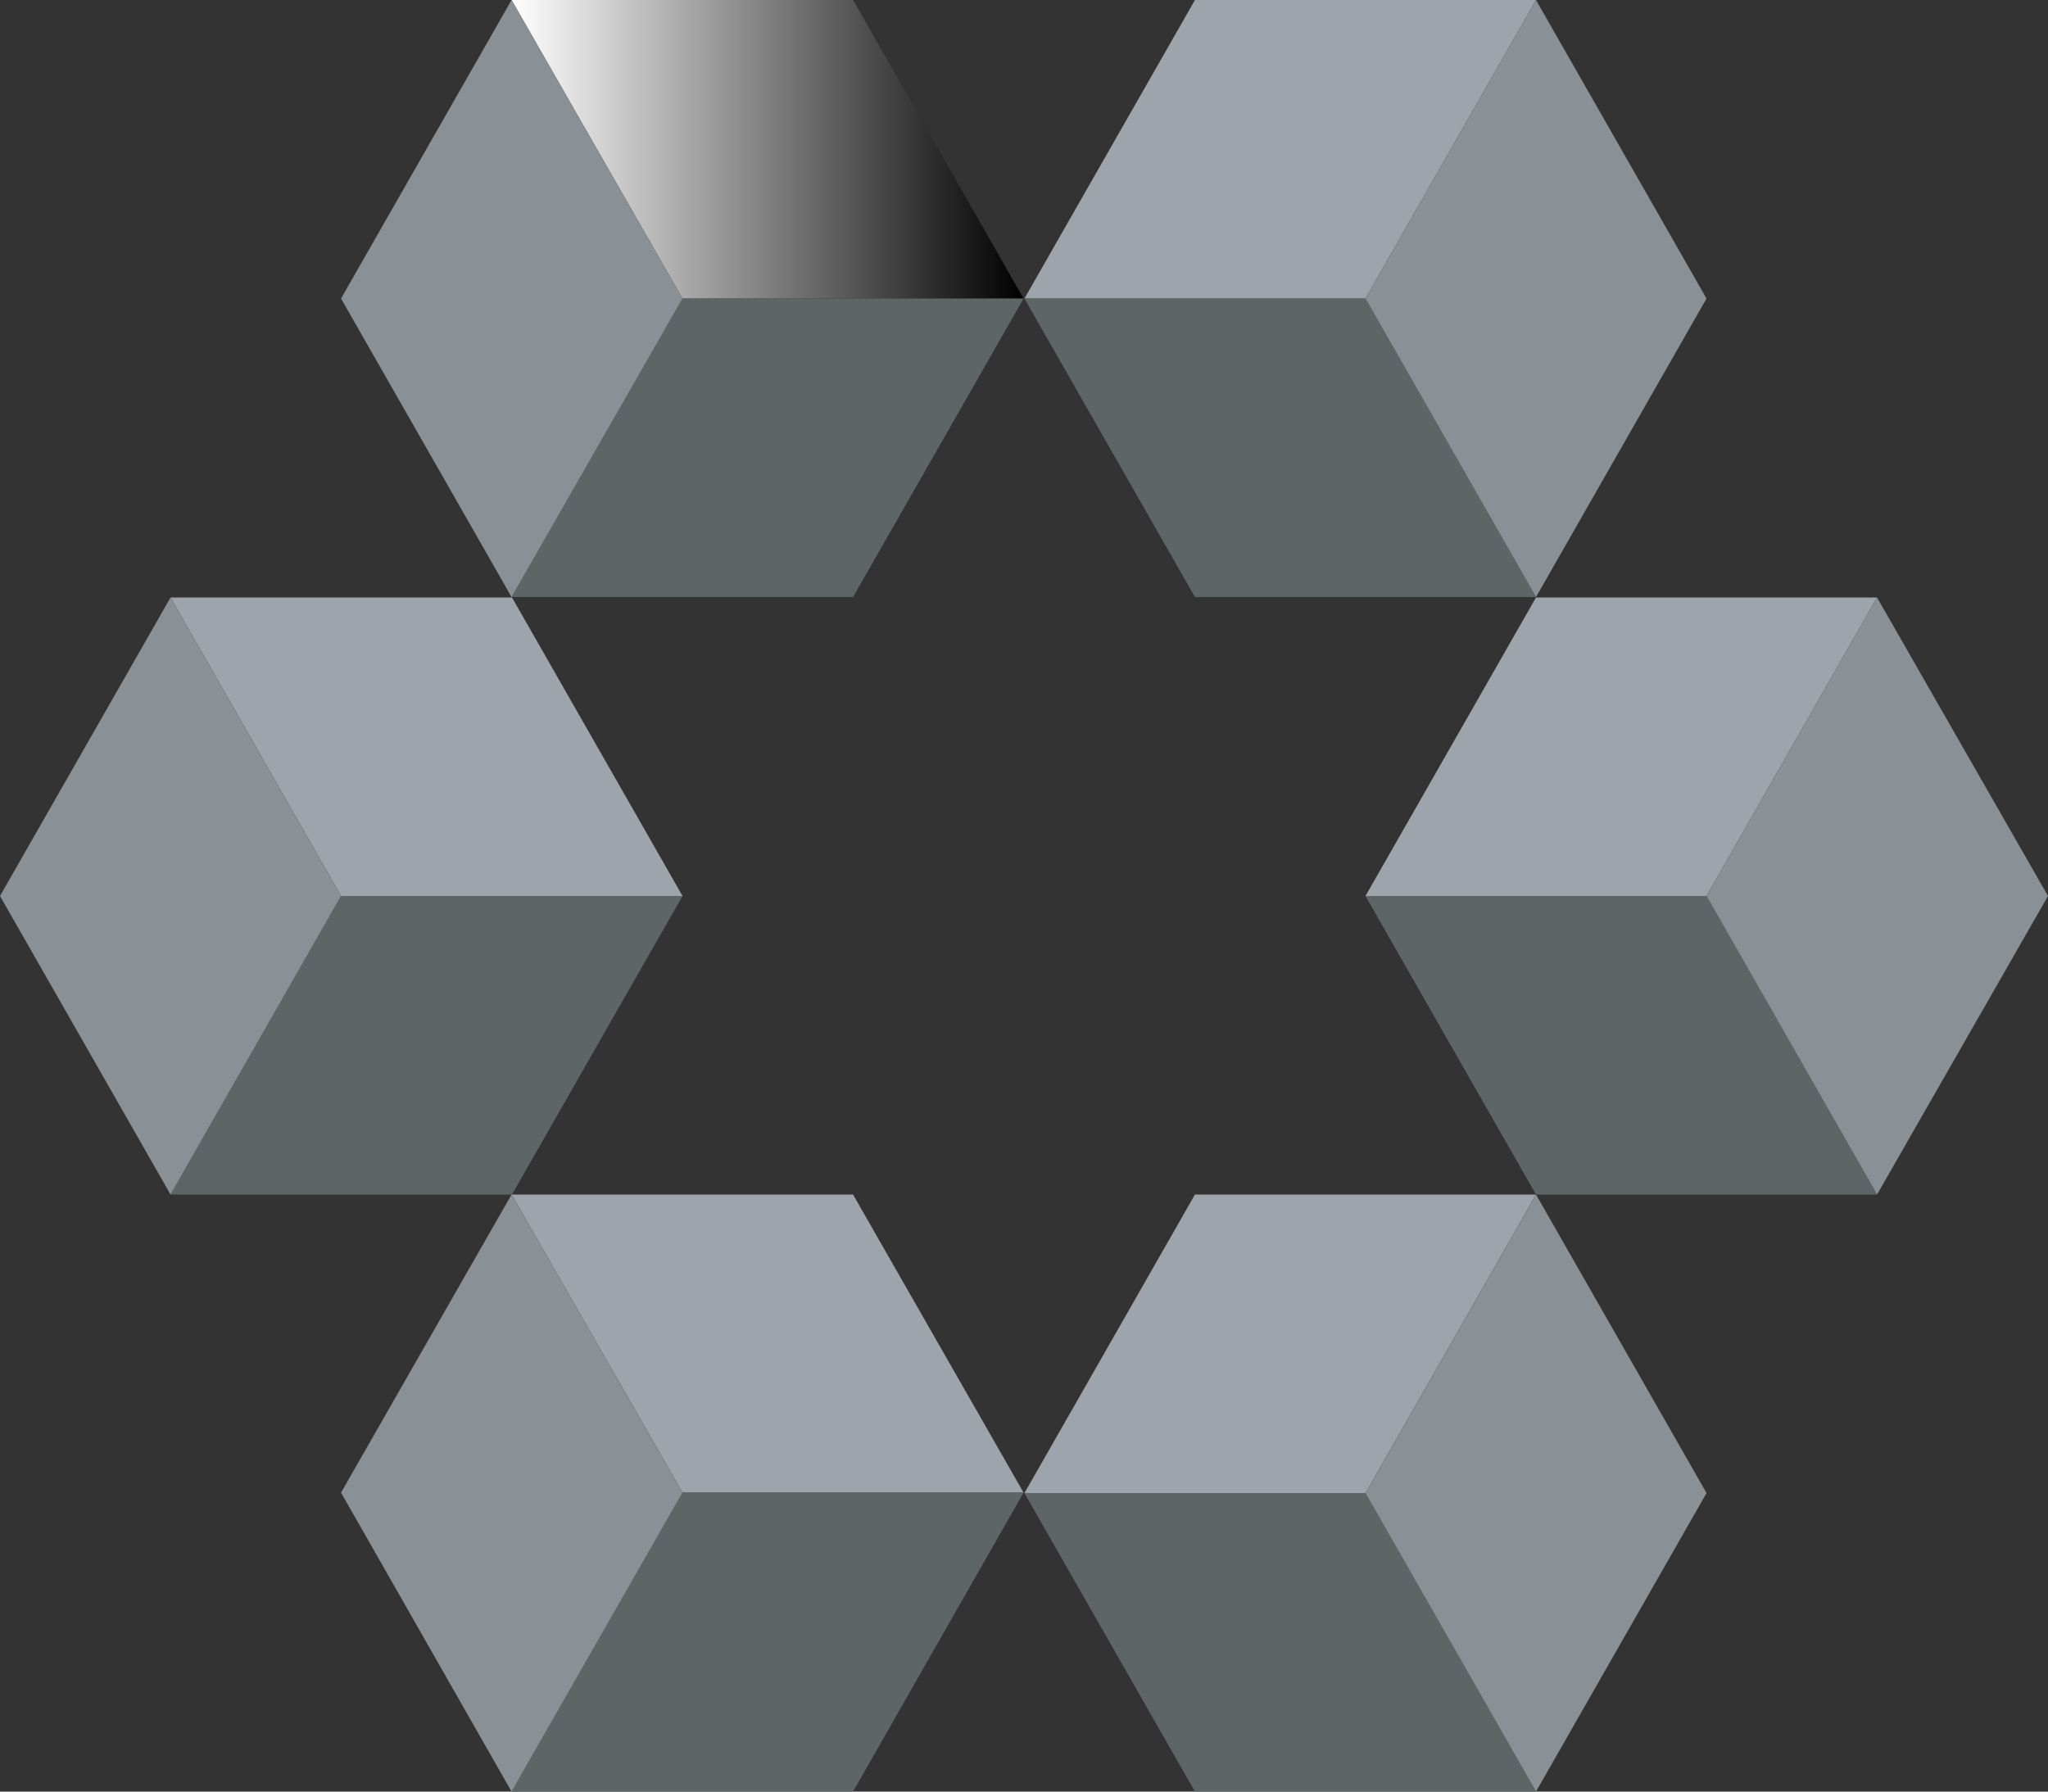
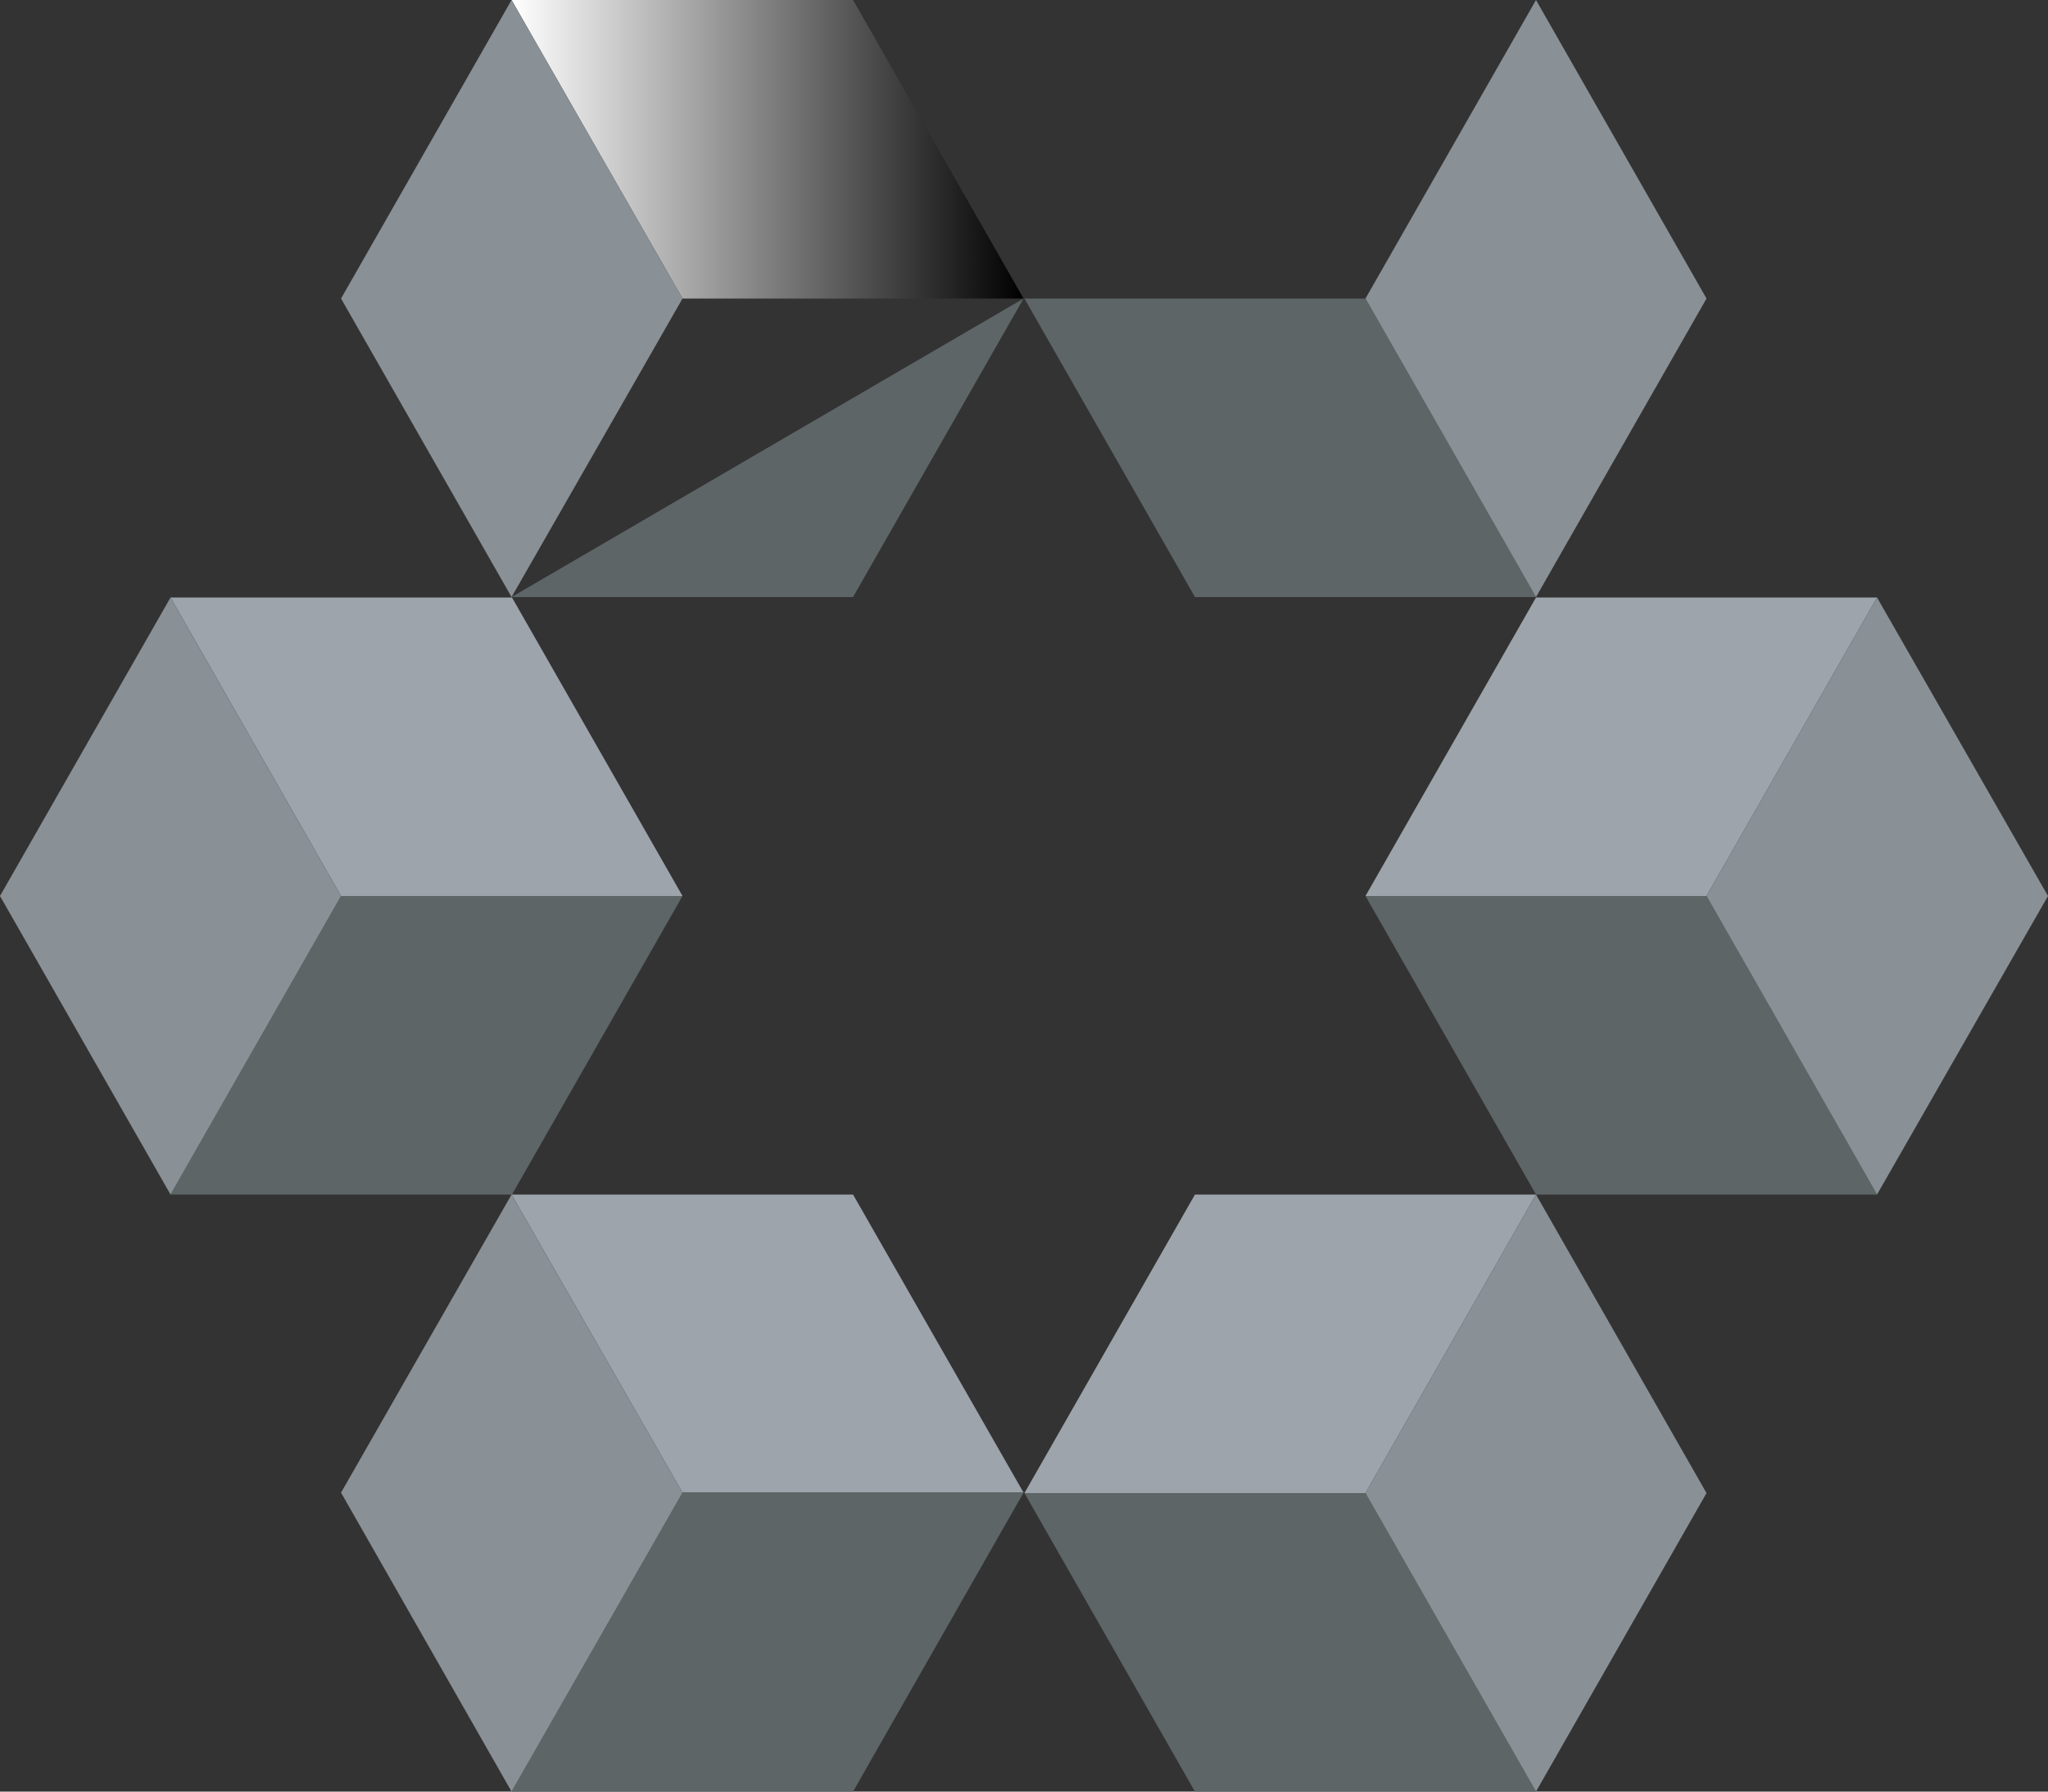
<svg xmlns="http://www.w3.org/2000/svg" width="80" height="70" viewBox="0 0 80 70" fill="none">
  <rect x="0" y="0" width="80" height="70" fill="#333333" stroke="none" />
  <g clip-path="url(#clip0_261_576)">
-     <path d="M46.678 0H60L53.339 11.664H40.017L46.678 0Z" fill="#9DA4AB" />
    <path d="M40.017 11.664H53.339L60 23.328H46.678L40.017 11.664Z" fill="#5D6567" />
    <path d="M60 23.328L66.661 11.664L60 0L53.339 11.664L60 23.328Z" fill="#899096" />
    <path d="M60 23.345H73.322L66.661 35.008H53.339L60 23.345Z" fill="#9DA4AB" />
    <path d="M53.339 35.008H66.661L73.322 46.672H60L53.339 35.008Z" fill="#5D6567" />
    <path d="M73.322 46.672L80 35.008L73.322 23.345L66.661 35.008L73.322 46.672Z" fill="#899096" />
    <path d="M46.678 46.672H60L53.339 58.336H40.017L46.678 46.672Z" fill="#9DA4AB" />
    <path d="M40.017 58.336H53.339L60 70H46.678L40.017 58.336Z" fill="#5D6567" />
    <path d="M60 70L66.661 58.336L60 46.672L53.339 58.336L60 70Z" fill="#899096" />
    <path d="M33.322 0H19.983L26.661 11.664H39.983L33.322 0Z" fill="url(#paint0_linear_261_576)" />
-     <path d="M39.983 11.664H26.661L19.983 23.328H33.322L39.983 11.664Z" fill="#5D6567" />
+     <path d="M39.983 11.664L19.983 23.328H33.322L39.983 11.664Z" fill="#5D6567" />
    <path d="M19.983 23.328L13.322 11.664L19.983 0L26.661 11.664L19.983 23.328Z" fill="#899096" />
    <path d="M20 23.345H6.661L13.322 35.008H26.661L20 23.345Z" fill="#9DA4AB" />
    <path d="M26.661 35.008H13.322L6.661 46.672H20L26.661 35.008Z" fill="#5D6567" />
    <path d="M6.661 46.672L0 35.008L6.661 23.345L13.322 35.008L6.661 46.672Z" fill="#899096" />
    <path d="M33.322 46.672H19.983L26.661 58.319H39.983L33.322 46.672Z" fill="#9DA4AB" />
    <path d="M39.983 58.319H26.661L19.983 70H33.322L39.983 58.319Z" fill="#5D6567" />
    <path d="M19.983 70L13.322 58.319L19.983 46.672L26.661 58.319L19.983 70Z" fill="#899096" />
  </g>
  <defs>
    <linearGradient id="paint0_linear_261_576" x1="20" y1="5.84" x2="39.983" y2="5.84" gradientUnits="userSpaceOnUse">
      <stop stop-color="white" />
      <stop offset="1" />
    </linearGradient>
    <clipPath id="clip0_261_576">
      <rect width="80" height="70" fill="white" />
    </clipPath>
  </defs>
</svg>